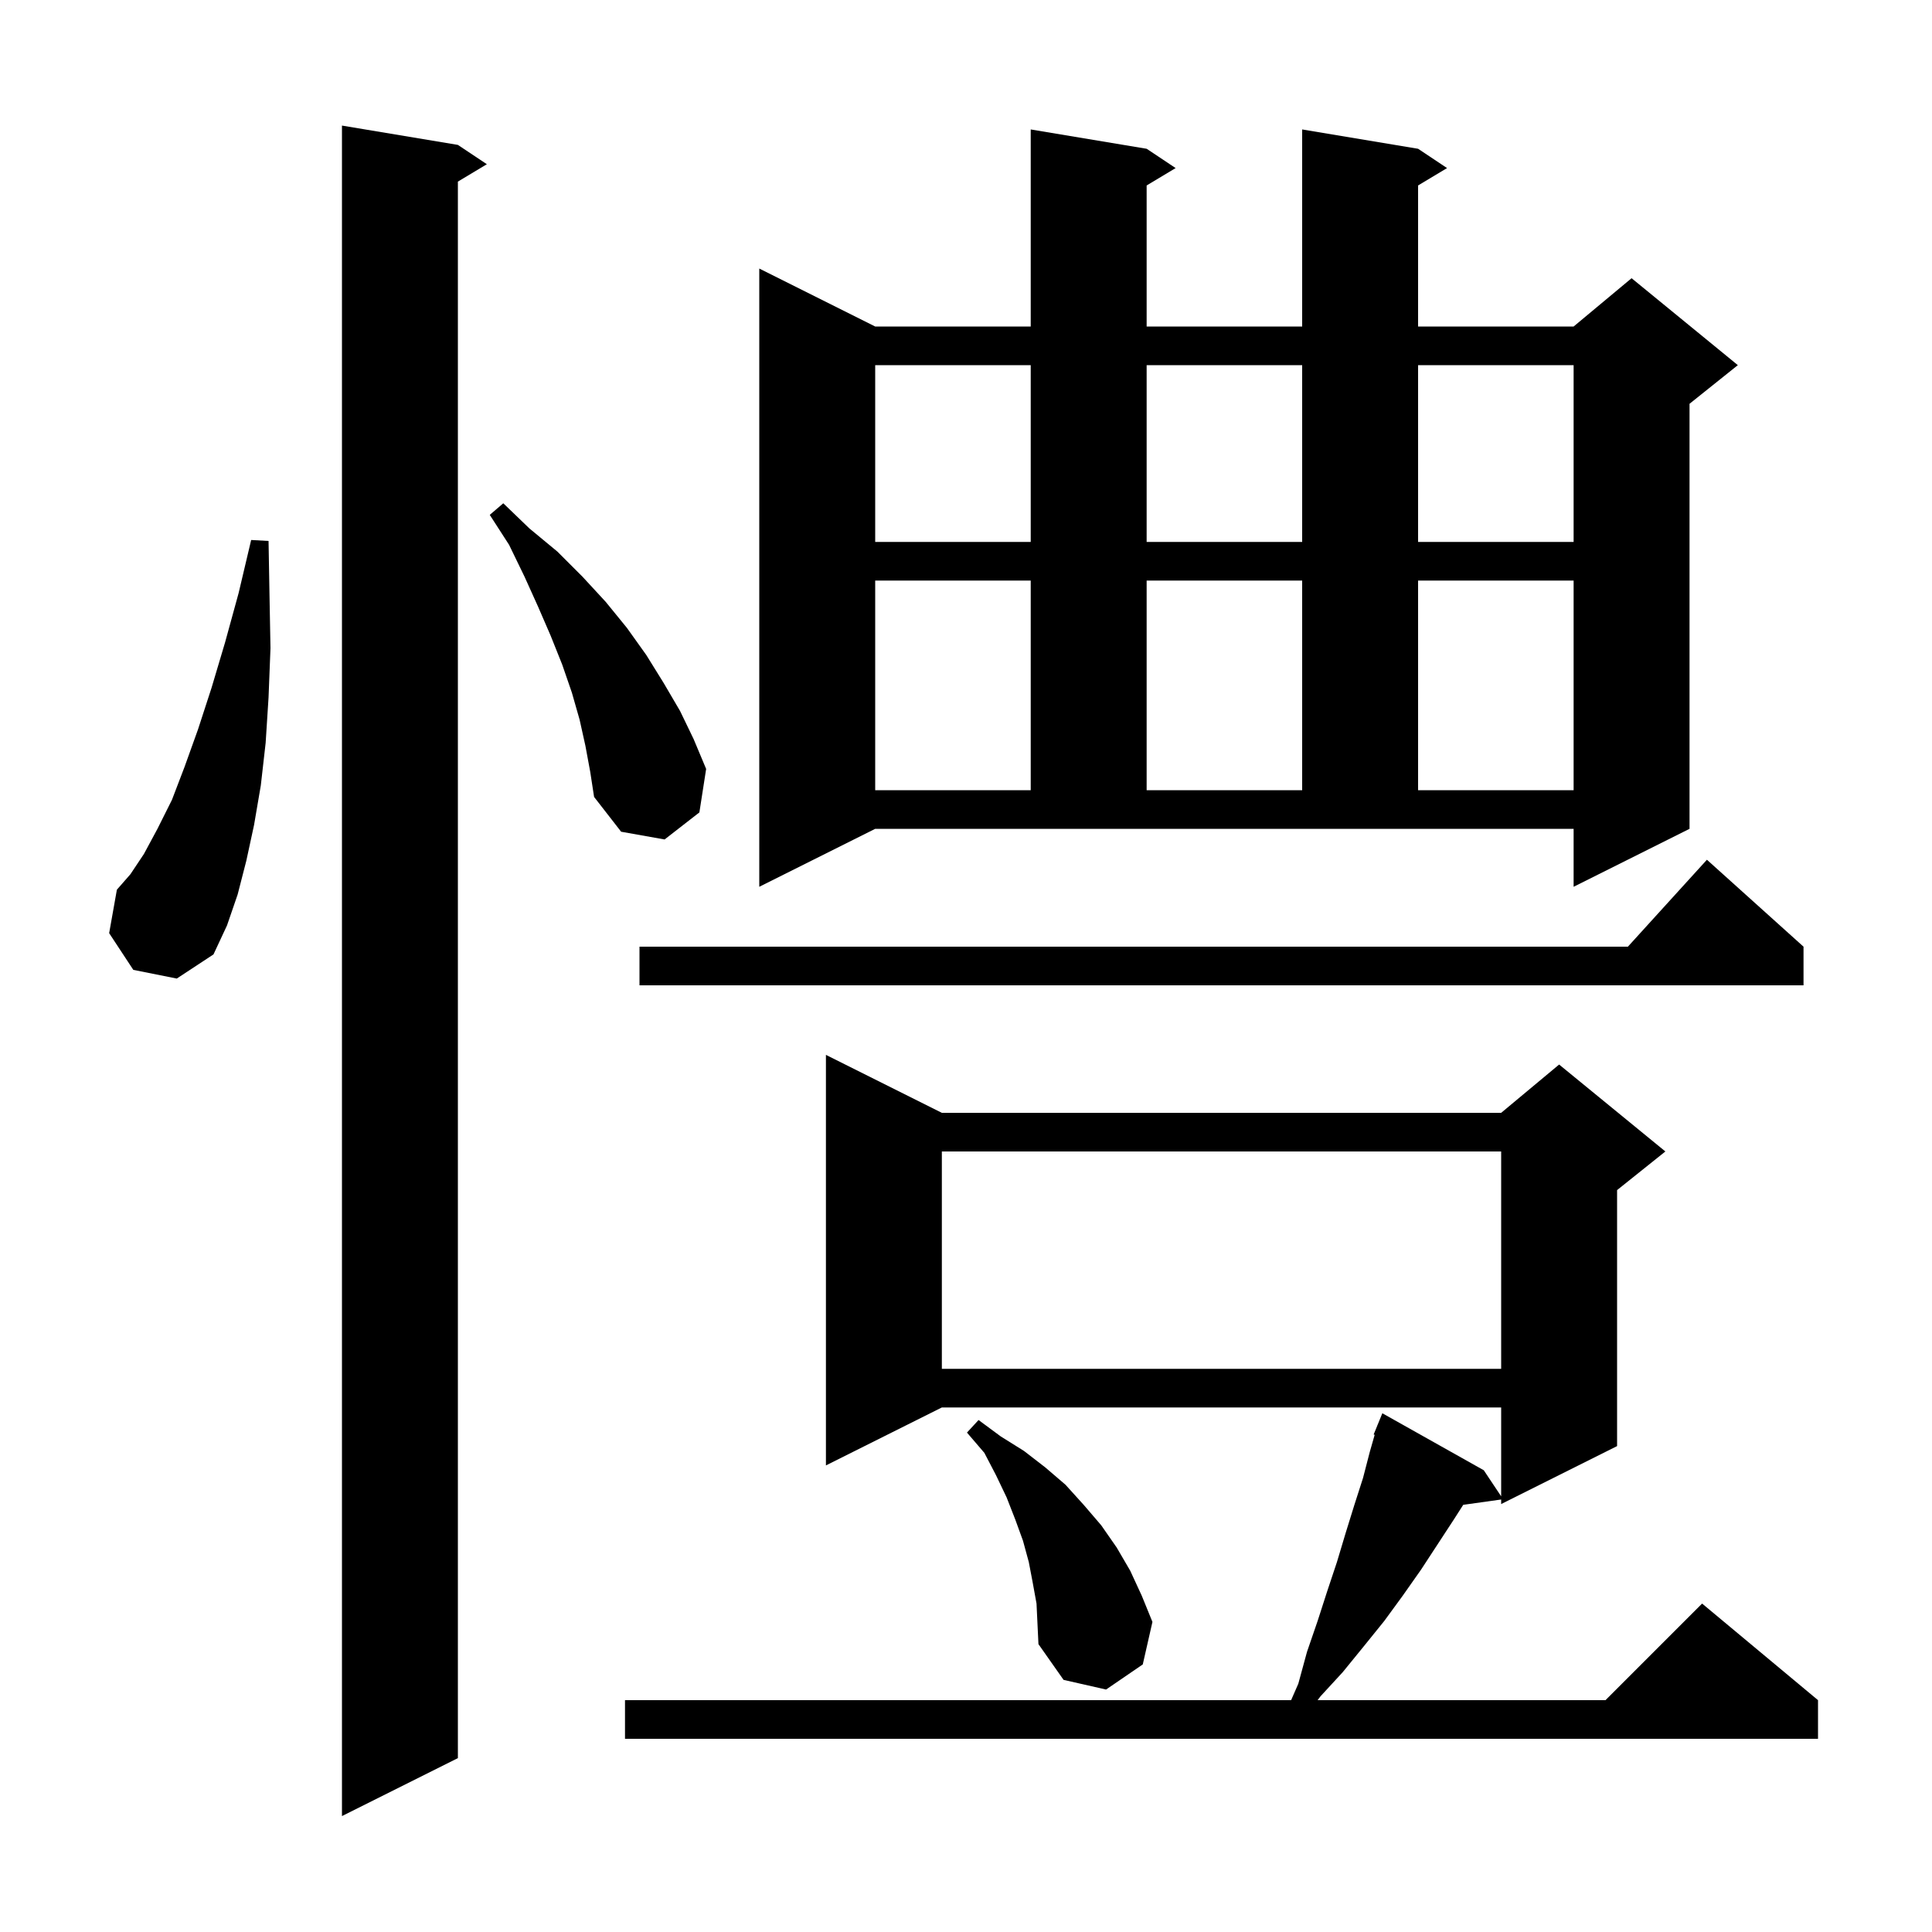
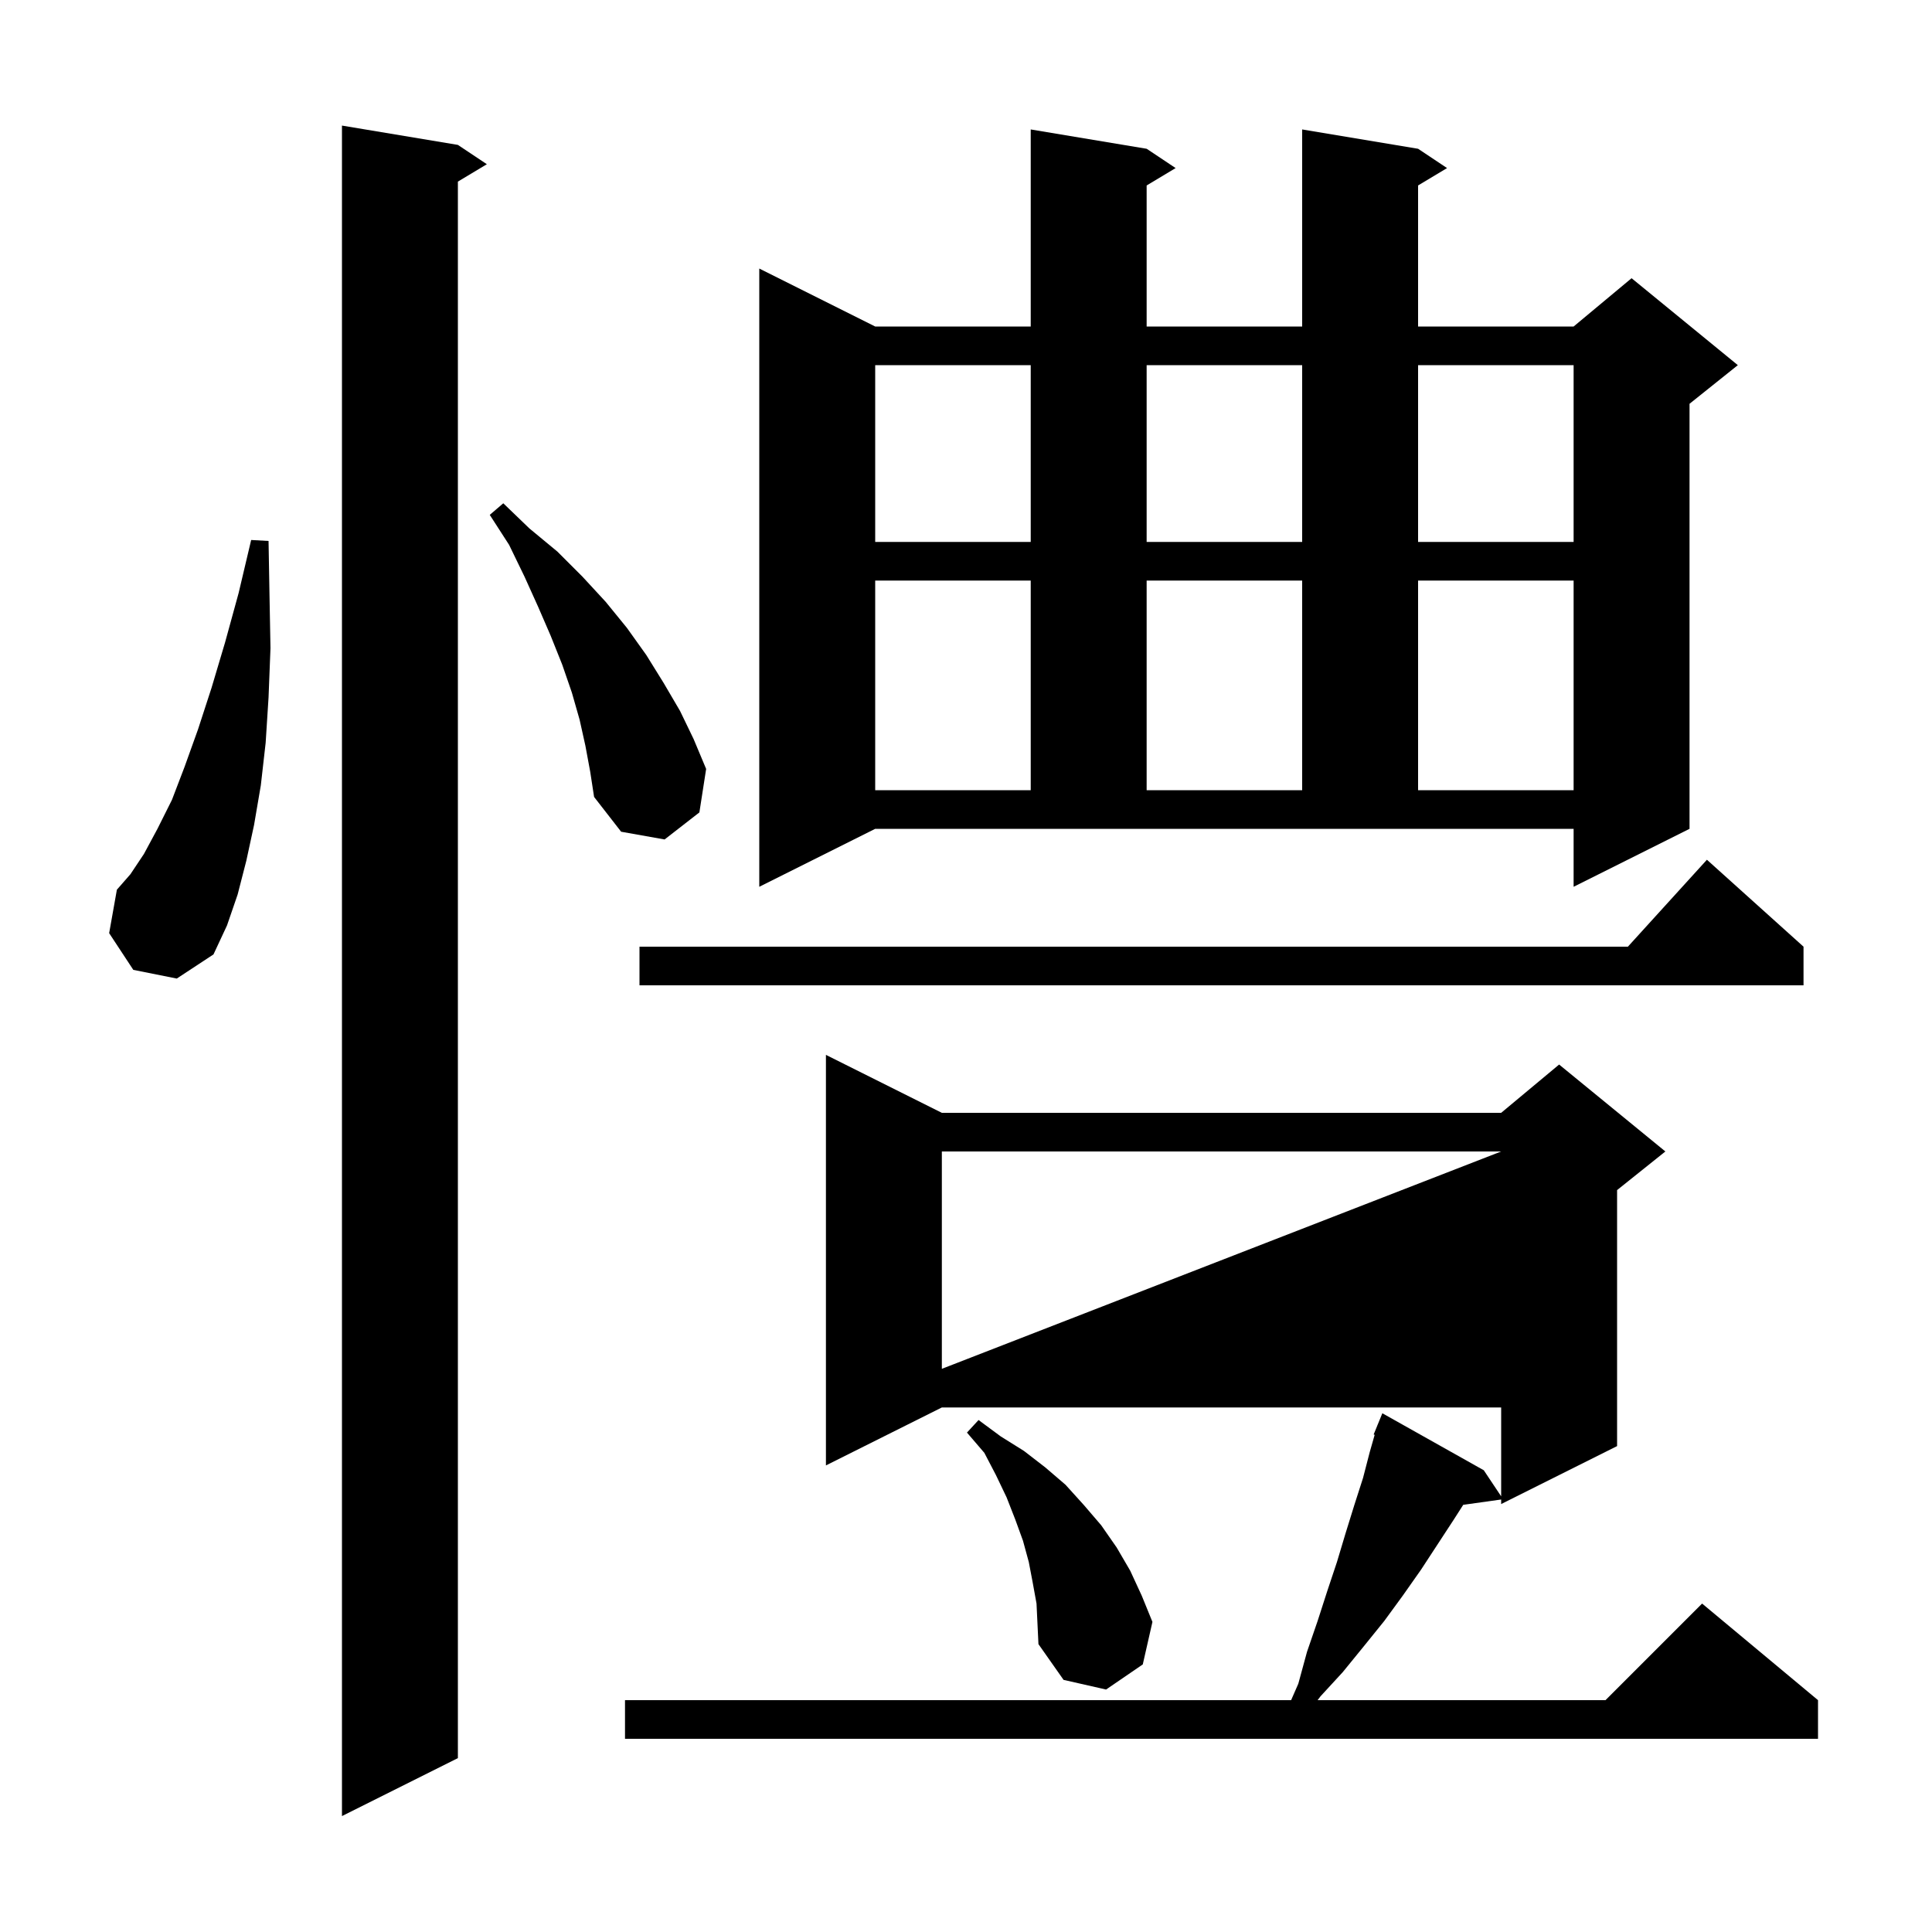
<svg xmlns="http://www.w3.org/2000/svg" version="1.1" baseProfile="full" viewBox="0 0 200 200" width="200" height="200">
  <g fill="currentColor">
-     <path d="M 47.4 15.0 L 50.4 17.0 L 47.4 18.8 L 47.4 182.0 L 35.4 188.0 L 35.4 13.0 Z M 97.5 115.2 L 155.4 115.2 L 161.4 110.2 L 172.4 119.2 L 167.4 123.2 L 167.4 149.7 L 155.4 155.7 L 155.4 155.228 L 151.473 155.779 L 150.5 157.3 L 147.1 162.5 L 145.2 165.2 L 143.3 167.8 L 141.2 170.4 L 139.0 173.1 L 136.7 175.6 L 136.4 176.0 L 166.2 176.0 L 176.2 166.0 L 188.2 176.0 L 188.2 180.0 L 64.7 180.0 L 64.7 176.0 L 133.656 176.0 L 134.4 174.3 L 135.3 171.0 L 136.4 167.8 L 137.4 164.7 L 138.4 161.7 L 139.3 158.7 L 140.2 155.8 L 141.1 153.0 L 141.8 150.3 L 142.305 148.534 L 142.2 148.5 L 142.579 147.574 L 142.6 147.5 L 142.608 147.503 L 143.1 146.3 L 153.6 152.2 L 155.4 154.9 L 155.4 145.7 L 97.5 145.7 L 85.5 151.7 L 85.5 109.2 Z M 106.9 163.8 L 106.5 161.7 L 105.9 159.5 L 105.1 157.3 L 104.2 155.0 L 103.1 152.7 L 101.9 150.4 L 100.1 148.3 L 101.3 147.0 L 103.6 148.7 L 106.0 150.2 L 108.2 151.9 L 110.3 153.7 L 112.2 155.8 L 114.0 157.9 L 115.6 160.2 L 117.0 162.6 L 118.2 165.2 L 119.3 167.9 L 118.3 172.3 L 114.5 174.9 L 110.1 173.9 L 107.5 170.2 L 107.3 166.0 Z M 97.5 119.2 L 97.5 141.7 L 155.4 141.7 L 155.4 119.2 Z M 186.7 98.0 L 186.7 102.0 L 66.2 102.0 L 66.2 98.0 L 168.518 98.0 L 176.7 89.0 Z M 13.8 100.4 L 11.3 96.6 L 12.1 92.1 L 13.5 90.5 L 14.9 88.4 L 16.3 85.8 L 17.8 82.8 L 19.1 79.4 L 20.5 75.5 L 21.9 71.2 L 23.3 66.5 L 24.7 61.4 L 26.0 55.9 L 27.8 56.0 L 27.9 61.7 L 28.0 67.1 L 27.8 72.2 L 27.5 76.9 L 27.0 81.3 L 26.3 85.4 L 25.5 89.1 L 24.6 92.6 L 23.5 95.8 L 22.1 98.8 L 18.3 101.3 Z M 78.6 91.8 L 78.6 27.8 L 90.6 33.8 L 106.7 33.8 L 106.7 13.4 L 118.7 15.4 L 121.7 17.4 L 118.7 19.2 L 118.7 33.8 L 134.8 33.8 L 134.8 13.4 L 146.8 15.4 L 149.8 17.4 L 146.8 19.2 L 146.8 33.8 L 162.9 33.8 L 168.9 28.8 L 179.9 37.8 L 174.9 41.8 L 174.9 85.8 L 162.9 91.8 L 162.9 85.8 L 90.6 85.8 Z M 60.6 77.2 L 60.0 74.5 L 59.2 71.7 L 58.2 68.8 L 57.0 65.8 L 55.7 62.8 L 54.3 59.7 L 52.7 56.4 L 50.7 53.3 L 52.1 52.1 L 54.8 54.7 L 57.7 57.1 L 60.3 59.7 L 62.7 62.3 L 64.9 65.0 L 66.9 67.8 L 68.7 70.7 L 70.4 73.6 L 71.8 76.5 L 73.1 79.6 L 72.4 84.1 L 68.8 86.9 L 64.3 86.1 L 61.5 82.5 L 61.1 79.9 Z M 90.6 60.1 L 90.6 81.8 L 106.7 81.8 L 106.7 60.1 Z M 118.7 60.1 L 118.7 81.8 L 134.8 81.8 L 134.8 60.1 Z M 146.8 60.1 L 146.8 81.8 L 162.9 81.8 L 162.9 60.1 Z M 90.6 37.8 L 90.6 56.1 L 106.7 56.1 L 106.7 37.8 Z M 118.7 37.8 L 118.7 56.1 L 134.8 56.1 L 134.8 37.8 Z M 146.8 37.8 L 146.8 56.1 L 162.9 56.1 L 162.9 37.8 Z " />
+     <path d="M 47.4 15.0 L 50.4 17.0 L 47.4 18.8 L 47.4 182.0 L 35.4 188.0 L 35.4 13.0 Z M 97.5 115.2 L 155.4 115.2 L 161.4 110.2 L 172.4 119.2 L 167.4 123.2 L 167.4 149.7 L 155.4 155.7 L 155.4 155.228 L 151.473 155.779 L 150.5 157.3 L 147.1 162.5 L 145.2 165.2 L 143.3 167.8 L 141.2 170.4 L 139.0 173.1 L 136.7 175.6 L 136.4 176.0 L 166.2 176.0 L 176.2 166.0 L 188.2 176.0 L 188.2 180.0 L 64.7 180.0 L 64.7 176.0 L 133.656 176.0 L 134.4 174.3 L 135.3 171.0 L 136.4 167.8 L 137.4 164.7 L 138.4 161.7 L 139.3 158.7 L 140.2 155.8 L 141.1 153.0 L 141.8 150.3 L 142.305 148.534 L 142.2 148.5 L 142.579 147.574 L 142.6 147.5 L 142.608 147.503 L 143.1 146.3 L 153.6 152.2 L 155.4 154.9 L 155.4 145.7 L 97.5 145.7 L 85.5 151.7 L 85.5 109.2 Z M 106.9 163.8 L 106.5 161.7 L 105.9 159.5 L 105.1 157.3 L 104.2 155.0 L 103.1 152.7 L 101.9 150.4 L 100.1 148.3 L 101.3 147.0 L 103.6 148.7 L 106.0 150.2 L 108.2 151.9 L 110.3 153.7 L 112.2 155.8 L 114.0 157.9 L 115.6 160.2 L 117.0 162.6 L 118.2 165.2 L 119.3 167.9 L 118.3 172.3 L 114.5 174.9 L 110.1 173.9 L 107.5 170.2 L 107.3 166.0 Z M 97.5 119.2 L 97.5 141.7 L 155.4 119.2 Z M 186.7 98.0 L 186.7 102.0 L 66.2 102.0 L 66.2 98.0 L 168.518 98.0 L 176.7 89.0 Z M 13.8 100.4 L 11.3 96.6 L 12.1 92.1 L 13.5 90.5 L 14.9 88.4 L 16.3 85.8 L 17.8 82.8 L 19.1 79.4 L 20.5 75.5 L 21.9 71.2 L 23.3 66.5 L 24.7 61.4 L 26.0 55.9 L 27.8 56.0 L 27.9 61.7 L 28.0 67.1 L 27.8 72.2 L 27.5 76.9 L 27.0 81.3 L 26.3 85.4 L 25.5 89.1 L 24.6 92.6 L 23.5 95.8 L 22.1 98.8 L 18.3 101.3 Z M 78.6 91.8 L 78.6 27.8 L 90.6 33.8 L 106.7 33.8 L 106.7 13.4 L 118.7 15.4 L 121.7 17.4 L 118.7 19.2 L 118.7 33.8 L 134.8 33.8 L 134.8 13.4 L 146.8 15.4 L 149.8 17.4 L 146.8 19.2 L 146.8 33.8 L 162.9 33.8 L 168.9 28.8 L 179.9 37.8 L 174.9 41.8 L 174.9 85.8 L 162.9 91.8 L 162.9 85.8 L 90.6 85.8 Z M 60.6 77.2 L 60.0 74.5 L 59.2 71.7 L 58.2 68.8 L 57.0 65.8 L 55.7 62.8 L 54.3 59.7 L 52.7 56.4 L 50.7 53.3 L 52.1 52.1 L 54.8 54.7 L 57.7 57.1 L 60.3 59.7 L 62.7 62.3 L 64.9 65.0 L 66.9 67.8 L 68.7 70.7 L 70.4 73.6 L 71.8 76.5 L 73.1 79.6 L 72.4 84.1 L 68.8 86.9 L 64.3 86.1 L 61.5 82.5 L 61.1 79.9 Z M 90.6 60.1 L 90.6 81.8 L 106.7 81.8 L 106.7 60.1 Z M 118.7 60.1 L 118.7 81.8 L 134.8 81.8 L 134.8 60.1 Z M 146.8 60.1 L 146.8 81.8 L 162.9 81.8 L 162.9 60.1 Z M 90.6 37.8 L 90.6 56.1 L 106.7 56.1 L 106.7 37.8 Z M 118.7 37.8 L 118.7 56.1 L 134.8 56.1 L 134.8 37.8 Z M 146.8 37.8 L 146.8 56.1 L 162.9 56.1 L 162.9 37.8 Z " />
  </g>
</svg>